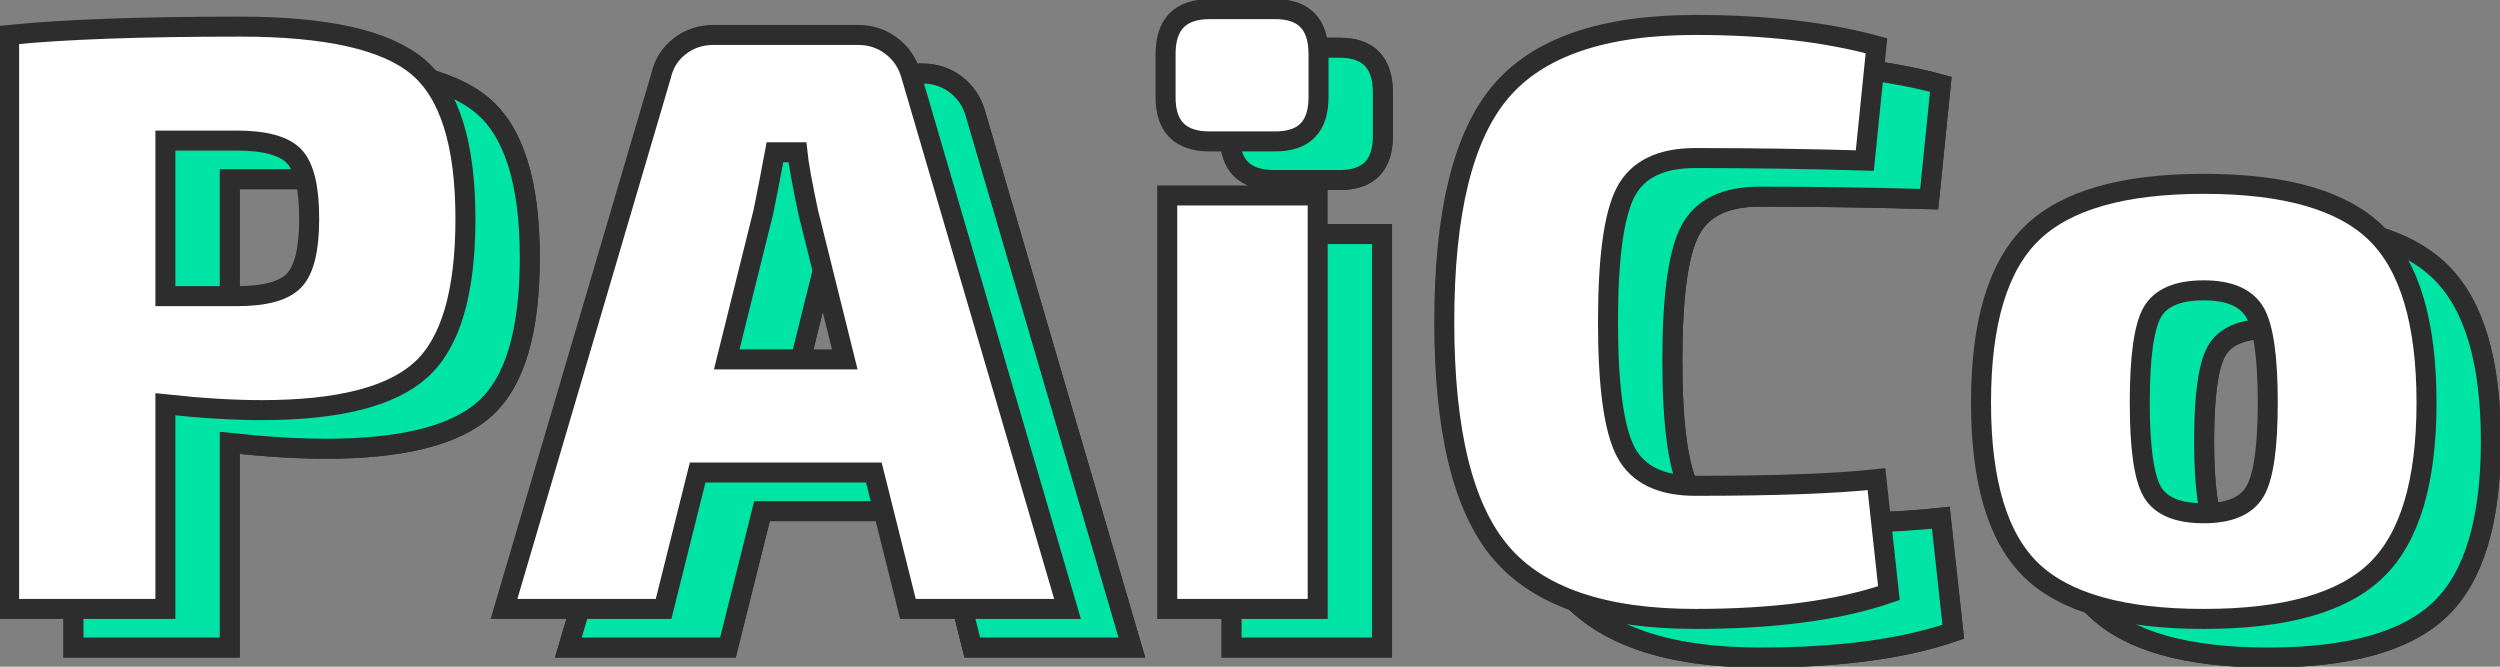
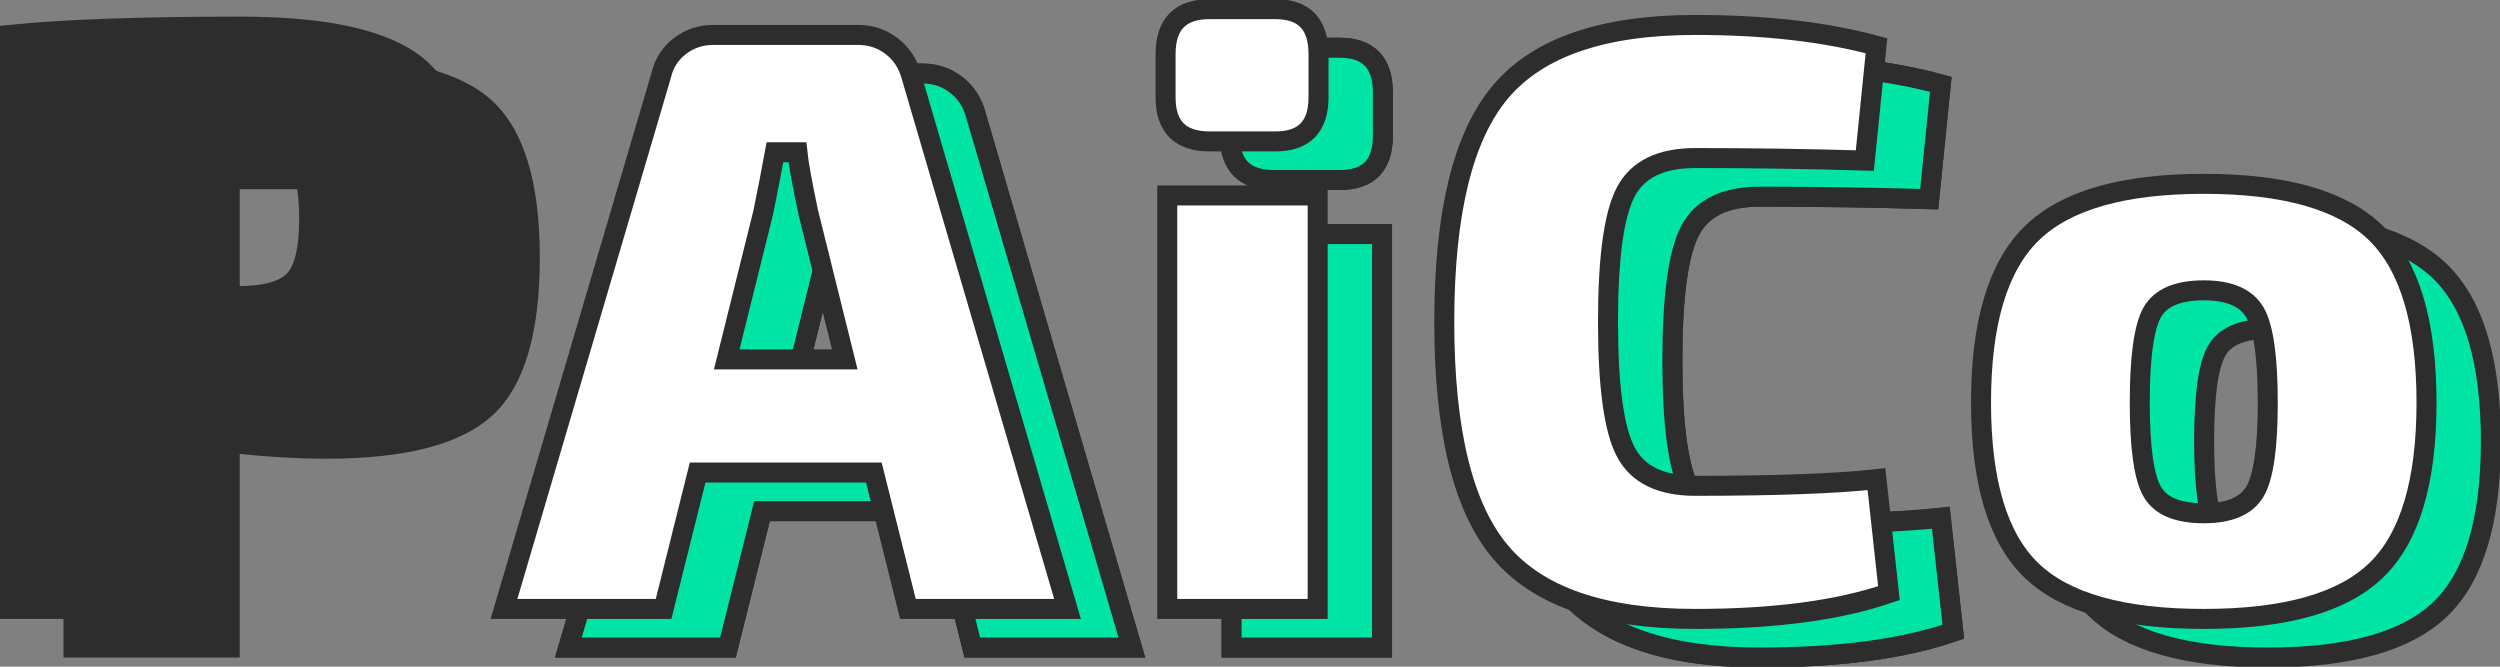
<svg xmlns="http://www.w3.org/2000/svg" width="150" height="40" viewBox="0 0 150 40" fill="none">
  <rect x="0" y="0" width="150" height="40" fill="#808080" stroke="none" />
  <g id="Logo" clip-path="url(#clip0_1_4147)">
    <path id="Vector" d="M4.409 38.852V4.412C7.667 4.08 12.289 3.913 18.273 3.913C23.459 3.913 27.008 4.712 28.92 6.309C30.831 7.906 31.788 10.951 31.788 15.443C31.788 19.869 30.898 22.889 29.119 24.502C27.341 26.116 24.158 26.923 19.57 26.923C17.874 26.923 15.945 26.807 13.785 26.573V38.852L4.409 38.852ZM13.785 20.085H18.073C19.769 20.085 20.916 19.769 21.514 19.137C22.113 18.505 22.412 17.273 22.412 15.443C22.412 13.58 22.113 12.332 21.514 11.699C20.916 11.068 19.769 10.751 18.073 10.751H13.785V20.085Z" fill="#2D2D2D" stroke="#2D2D2D" stroke-width="1.2" />
    <path id="Vector_2" d="M56.292 30.666H45.72L43.676 38.852H34.101L43.526 6.858C43.692 6.126 44.066 5.535 44.648 5.086C45.229 4.637 45.903 4.412 46.668 4.412H55.345C56.109 4.412 56.783 4.637 57.365 5.086C57.946 5.535 58.337 6.126 58.537 6.858L67.912 38.852H58.337L56.292 30.666ZM54.547 23.878L52.353 15.043C51.987 13.314 51.771 12.116 51.705 11.45H50.358C50.125 12.715 49.892 13.913 49.66 15.043L47.466 23.878H54.547Z" fill="#2D2D2D" stroke="#2D2D2D" stroke-width="1.2" />
    <path id="Vector_3" d="M76.44 2.865H80.379C82.108 2.865 82.972 3.763 82.972 5.56V8.156C82.972 9.92 82.108 10.801 80.379 10.801H76.44C74.677 10.801 73.796 9.92 73.796 8.156V5.56C73.796 3.763 74.677 2.865 76.44 2.865ZM82.922 38.852H73.896V14.045H82.922V38.852Z" fill="#2D2D2D" stroke="#2D2D2D" stroke-width="1.2" />
    <path id="Vector_4" d="M116.449 31.066L117.197 37.904C114.205 38.935 110.331 39.451 105.577 39.451C100.058 39.451 96.168 38.121 93.908 35.458C91.647 32.796 90.517 28.188 90.517 21.632C90.517 15.077 91.647 10.469 93.908 7.806C96.168 5.144 100.058 3.813 105.577 3.813C109.766 3.813 113.39 4.229 116.449 5.061L115.751 11.949C112.36 11.849 108.968 11.799 105.577 11.799C103.516 11.799 102.128 12.473 101.413 13.821C100.698 15.168 100.341 17.772 100.341 21.632C100.341 25.493 100.698 28.096 101.413 29.444C102.128 30.791 103.516 31.465 105.577 31.465C110.398 31.465 114.022 31.333 116.449 31.066Z" fill="#2D2D2D" stroke="#2D2D2D" stroke-width="1.2" />
-     <path id="Vector_5" d="M136.087 13.347C140.974 13.347 144.423 14.337 146.435 16.316C148.446 18.297 149.452 21.682 149.452 26.474C149.452 31.233 148.446 34.585 146.435 36.531C144.423 38.478 140.974 39.451 136.087 39.451C131.2 39.451 127.75 38.478 125.739 36.531C123.727 34.585 122.722 31.233 122.722 26.474C122.722 21.682 123.736 18.297 125.764 16.316C127.792 14.337 131.232 13.347 136.087 13.347ZM136.087 19.735C134.524 19.735 133.494 20.177 132.995 21.058C132.496 21.94 132.247 23.746 132.247 26.474C132.247 29.169 132.496 30.949 132.995 31.814C133.494 32.68 134.524 33.112 136.087 33.112C137.616 33.112 138.638 32.68 139.154 31.814C139.669 30.949 139.927 29.169 139.927 26.474C139.927 23.746 139.669 21.94 139.154 21.058C138.638 20.177 137.616 19.735 136.087 19.735Z" fill="#2D2D2D" stroke="#2D2D2D" stroke-width="1.2" />
-     <path id="Vector_6" d="M4.409 38.852V4.412C7.667 4.08 12.289 3.913 18.273 3.913C23.459 3.913 27.008 4.712 28.92 6.309C30.831 7.906 31.788 10.951 31.788 15.443C31.788 19.869 30.898 22.889 29.119 24.502C27.341 26.116 24.158 26.923 19.57 26.923C17.874 26.923 15.945 26.807 13.785 26.573V38.852L4.409 38.852ZM13.785 20.085H18.073C19.769 20.085 20.916 19.769 21.514 19.137C22.113 18.505 22.412 17.273 22.412 15.443C22.412 13.58 22.113 12.332 21.514 11.699C20.916 11.068 19.769 10.751 18.073 10.751H13.785V20.085Z" fill="#00E5A6" />
-     <path id="Vector_7" d="M56.292 30.666H45.72L43.676 38.852H34.101L43.526 6.858C43.692 6.126 44.066 5.535 44.648 5.086C45.229 4.637 45.903 4.412 46.668 4.412H55.345C56.109 4.412 56.783 4.637 57.365 5.086C57.946 5.535 58.337 6.126 58.537 6.858L67.912 38.852H58.337L56.292 30.666ZM54.547 23.878L52.353 15.043C51.987 13.314 51.771 12.116 51.705 11.45H50.358C50.125 12.715 49.892 13.913 49.66 15.043L47.466 23.878H54.547Z" fill="#00E5A6" />
+     <path id="Vector_7" d="M56.292 30.666H45.72L43.676 38.852H34.101C43.692 6.126 44.066 5.535 44.648 5.086C45.229 4.637 45.903 4.412 46.668 4.412H55.345C56.109 4.412 56.783 4.637 57.365 5.086C57.946 5.535 58.337 6.126 58.537 6.858L67.912 38.852H58.337L56.292 30.666ZM54.547 23.878L52.353 15.043C51.987 13.314 51.771 12.116 51.705 11.45H50.358C50.125 12.715 49.892 13.913 49.66 15.043L47.466 23.878H54.547Z" fill="#00E5A6" />
    <path id="Vector_8" d="M76.44 2.865H80.379C82.108 2.865 82.972 3.763 82.972 5.56V8.156C82.972 9.92 82.108 10.801 80.379 10.801H76.44C74.677 10.801 73.796 9.92 73.796 8.156V5.56C73.796 3.763 74.677 2.865 76.44 2.865ZM82.922 38.852H73.896V14.045H82.922V38.852Z" fill="#00E5A6" />
    <path id="Vector_9" d="M116.449 31.066L117.197 37.904C114.205 38.935 110.331 39.451 105.577 39.451C100.058 39.451 96.168 38.121 93.908 35.458C91.647 32.796 90.517 28.188 90.517 21.632C90.517 15.077 91.647 10.469 93.908 7.806C96.168 5.144 100.058 3.813 105.577 3.813C109.766 3.813 113.39 4.229 116.449 5.061L115.751 11.949C112.36 11.849 108.968 11.799 105.577 11.799C103.516 11.799 102.128 12.473 101.413 13.821C100.698 15.168 100.341 17.772 100.341 21.632C100.341 25.493 100.698 28.096 101.413 29.444C102.128 30.791 103.516 31.465 105.577 31.465C110.398 31.465 114.022 31.333 116.449 31.066Z" fill="#00E5A6" />
    <path id="Vector_10" d="M136.087 13.347C140.974 13.347 144.423 14.337 146.435 16.316C148.446 18.297 149.452 21.682 149.452 26.474C149.452 31.233 148.446 34.585 146.435 36.531C144.423 38.478 140.974 39.451 136.087 39.451C131.2 39.451 127.75 38.478 125.739 36.531C123.727 34.585 122.722 31.233 122.722 26.474C122.722 21.682 123.736 18.297 125.764 16.316C127.792 14.337 131.232 13.347 136.087 13.347ZM136.087 19.735C134.524 19.735 133.494 20.177 132.995 21.058C132.496 21.94 132.247 23.746 132.247 26.474C132.247 29.169 132.496 30.949 132.995 31.814C133.494 32.68 134.524 33.112 136.087 33.112C137.616 33.112 138.638 32.68 139.154 31.814C139.669 30.949 139.927 29.169 139.927 26.474C139.927 23.746 139.669 21.94 139.154 21.058C138.638 20.177 137.616 19.735 136.087 19.735Z" fill="#00E5A6" />
-     <path id="Vector_11" d="M4.409 38.852V4.412C7.667 4.08 12.289 3.913 18.273 3.913C23.459 3.913 27.008 4.712 28.92 6.309C30.831 7.906 31.788 10.951 31.788 15.443C31.788 19.869 30.898 22.889 29.119 24.502C27.341 26.116 24.158 26.923 19.57 26.923C17.874 26.923 15.945 26.807 13.785 26.573V38.852L4.409 38.852ZM13.785 20.085H18.073C19.769 20.085 20.916 19.769 21.514 19.137C22.113 18.505 22.412 17.273 22.412 15.443C22.412 13.58 22.113 12.332 21.514 11.699C20.916 11.068 19.769 10.751 18.073 10.751H13.785V20.085Z" stroke="#2D2D2D" stroke-width="1.2" />
    <path id="Vector_12" d="M56.292 30.666H45.72L43.676 38.852H34.101L43.526 6.858C43.692 6.126 44.066 5.535 44.648 5.086C45.229 4.637 45.903 4.412 46.668 4.412H55.345C56.109 4.412 56.783 4.637 57.365 5.086C57.946 5.535 58.337 6.126 58.537 6.858L67.912 38.852H58.337L56.292 30.666ZM54.547 23.878L52.353 15.043C51.987 13.314 51.771 12.116 51.705 11.45H50.358C50.125 12.715 49.892 13.913 49.66 15.043L47.466 23.878H54.547Z" stroke="#2D2D2D" stroke-width="1.2" />
    <path id="Vector_13" d="M76.44 2.865H80.379C82.108 2.865 82.972 3.763 82.972 5.56V8.156C82.972 9.92 82.108 10.801 80.379 10.801H76.44C74.677 10.801 73.796 9.92 73.796 8.156V5.56C73.796 3.763 74.677 2.865 76.44 2.865ZM82.922 38.852H73.896V14.045H82.922V38.852Z" stroke="#2D2D2D" stroke-width="1.2" />
    <path id="Vector_14" d="M116.449 31.066L117.197 37.904C114.205 38.935 110.331 39.451 105.577 39.451C100.058 39.451 96.168 38.121 93.908 35.458C91.647 32.796 90.517 28.188 90.517 21.632C90.517 15.077 91.647 10.469 93.908 7.806C96.168 5.144 100.058 3.813 105.577 3.813C109.766 3.813 113.39 4.229 116.449 5.061L115.751 11.949C112.36 11.849 108.968 11.799 105.577 11.799C103.516 11.799 102.128 12.473 101.413 13.821C100.698 15.168 100.341 17.772 100.341 21.632C100.341 25.493 100.698 28.096 101.413 29.444C102.128 30.791 103.516 31.465 105.577 31.465C110.398 31.465 114.022 31.333 116.449 31.066Z" stroke="#2D2D2D" stroke-width="1.2" />
    <path id="Vector_15" d="M136.087 13.347C140.974 13.347 144.423 14.337 146.435 16.316C148.446 18.297 149.452 21.682 149.452 26.474C149.452 31.233 148.446 34.585 146.435 36.531C144.423 38.478 140.974 39.451 136.087 39.451C131.2 39.451 127.75 38.478 125.739 36.531C123.727 34.585 122.722 31.233 122.722 26.474C122.722 21.682 123.736 18.297 125.764 16.316C127.792 14.337 131.232 13.347 136.087 13.347ZM136.087 19.735C134.524 19.735 133.494 20.177 132.995 21.058C132.496 21.94 132.247 23.746 132.247 26.474C132.247 29.169 132.496 30.949 132.995 31.814C133.494 32.68 134.524 33.112 136.087 33.112C137.616 33.112 138.638 32.68 139.154 31.814C139.669 30.949 139.927 29.169 139.927 26.474C139.927 23.746 139.669 21.94 139.154 21.058C138.638 20.177 137.616 19.735 136.087 19.735Z" stroke="#2D2D2D" stroke-width="1.2" />
    <path id="Vector_16" d="M0.548 36.536V2.096C3.806 1.764 8.427 1.597 14.412 1.597C19.598 1.597 23.147 2.396 25.059 3.993C26.97 5.59 27.926 8.635 27.926 13.127C27.926 17.553 27.037 20.573 25.258 22.186C23.48 23.801 20.296 24.607 15.708 24.607C14.013 24.607 12.084 24.491 9.924 24.258V36.536L0.548 36.536ZM9.924 17.769H14.212C15.908 17.769 17.055 17.453 17.653 16.82C18.252 16.189 18.551 14.957 18.551 13.127C18.551 11.264 18.252 10.016 17.653 9.383C17.055 8.752 15.908 8.435 14.212 8.435H9.924V17.769Z" fill="#2D2D2D" />
    <path id="Vector_17" d="M52.431 28.351H41.859L39.815 36.536H30.24L39.665 4.542C39.831 3.81 40.205 3.219 40.787 2.77C41.368 2.321 42.041 2.096 42.807 2.096H51.484C52.248 2.096 52.922 2.321 53.503 2.77C54.085 3.219 54.476 3.81 54.675 4.542L64.051 36.536H54.476L52.431 28.351ZM50.686 21.562L48.492 12.727C48.126 10.998 47.91 9.8 47.843 9.134H46.497C46.264 10.399 46.031 11.597 45.799 12.727L43.604 21.562H50.686Z" fill="#2D2D2D" />
    <path id="Vector_18" d="M72.578 0.549H76.518C78.246 0.549 79.111 1.447 79.111 3.244V5.84C79.111 7.604 78.246 8.485 76.518 8.485H72.578C70.816 8.485 69.935 7.604 69.935 5.84V3.244C69.935 1.447 70.816 0.549 72.578 0.549ZM79.061 36.536H70.035V11.729H79.061V36.536Z" fill="#2D2D2D" />
    <path id="Vector_19" d="M112.588 28.75L113.336 35.588C110.343 36.619 106.47 37.135 101.716 37.135C96.197 37.135 92.307 35.805 90.047 33.142C87.785 30.48 86.656 25.872 86.656 19.316C86.656 12.761 87.785 8.153 90.047 5.49C92.307 2.828 96.197 1.497 101.716 1.497C105.905 1.497 109.528 1.914 112.588 2.745L111.889 9.633C108.498 9.533 105.107 9.483 101.716 9.483C99.654 9.483 98.267 10.157 97.552 11.505C96.837 12.852 96.48 15.456 96.48 19.316C96.48 23.177 96.837 25.78 97.552 27.128C98.267 28.475 99.654 29.149 101.716 29.149C106.536 29.149 110.16 29.017 112.588 28.75Z" fill="#2D2D2D" />
    <path id="Vector_20" d="M132.226 11.03C137.113 11.03 140.562 12.021 142.574 14.001C144.585 15.981 145.591 19.366 145.591 24.158C145.591 28.917 144.585 32.269 142.574 34.215C140.562 36.162 137.113 37.135 132.226 37.135C127.339 37.135 123.889 36.162 121.878 34.215C119.866 32.269 118.861 28.917 118.861 24.158C118.861 19.366 119.875 15.981 121.903 14.001C123.93 12.021 127.371 11.03 132.226 11.03ZM132.226 17.42C130.663 17.42 129.632 17.861 129.134 18.742C128.635 19.624 128.386 21.43 128.386 24.158C128.386 26.853 128.635 28.634 129.134 29.498C129.632 30.364 130.663 30.796 132.226 30.796C133.754 30.796 134.777 30.364 135.293 29.498C135.808 28.634 136.066 26.853 136.066 24.158C136.066 21.43 135.808 19.624 135.293 18.742C134.777 17.861 133.754 17.42 132.226 17.42Z" fill="#2D2D2D" />
-     <path id="Vector_21" d="M0.548 36.536V2.096C3.806 1.764 8.427 1.597 14.412 1.597C19.598 1.597 23.147 2.396 25.059 3.993C26.97 5.59 27.926 8.635 27.926 13.127C27.926 17.553 27.037 20.573 25.258 22.186C23.48 23.801 20.296 24.607 15.708 24.607C14.013 24.607 12.084 24.491 9.924 24.258V36.536L0.548 36.536ZM9.924 17.769H14.212C15.908 17.769 17.055 17.453 17.653 16.82C18.252 16.189 18.551 14.957 18.551 13.127C18.551 11.264 18.252 10.016 17.653 9.383C17.055 8.752 15.908 8.435 14.212 8.435H9.924V17.769Z" fill="white" />
    <path id="Vector_22" d="M52.431 28.351H41.859L39.815 36.536H30.24L39.665 4.542C39.831 3.81 40.205 3.219 40.787 2.77C41.368 2.321 42.041 2.096 42.807 2.096H51.484C52.248 2.096 52.922 2.321 53.503 2.77C54.085 3.219 54.476 3.81 54.675 4.542L64.051 36.536H54.476L52.431 28.351ZM50.686 21.562L48.492 12.727C48.126 10.998 47.91 9.8 47.843 9.134H46.497C46.264 10.399 46.031 11.597 45.799 12.727L43.604 21.562H50.686Z" fill="white" />
    <path id="Vector_23" d="M72.578 0.549H76.518C78.246 0.549 79.111 1.447 79.111 3.244V5.84C79.111 7.604 78.246 8.485 76.518 8.485H72.578C70.816 8.485 69.935 7.604 69.935 5.84V3.244C69.935 1.447 70.816 0.549 72.578 0.549ZM79.061 36.536H70.035V11.729H79.061V36.536Z" fill="white" />
    <path id="Vector_24" d="M112.588 28.75L113.336 35.588C110.343 36.619 106.47 37.135 101.716 37.135C96.197 37.135 92.307 35.805 90.047 33.142C87.785 30.48 86.656 25.872 86.656 19.316C86.656 12.761 87.785 8.153 90.047 5.49C92.307 2.828 96.197 1.497 101.716 1.497C105.905 1.497 109.528 1.914 112.588 2.745L111.889 9.633C108.498 9.533 105.107 9.483 101.716 9.483C99.654 9.483 98.267 10.157 97.552 11.505C96.837 12.852 96.48 15.456 96.48 19.316C96.48 23.177 96.837 25.78 97.552 27.128C98.267 28.475 99.654 29.149 101.716 29.149C106.536 29.149 110.16 29.017 112.588 28.75Z" fill="white" />
    <path id="Vector_25" d="M132.226 11.03C137.113 11.03 140.562 12.021 142.574 14.001C144.585 15.981 145.591 19.366 145.591 24.158C145.591 28.917 144.585 32.269 142.574 34.215C140.562 36.162 137.113 37.135 132.226 37.135C127.339 37.135 123.889 36.162 121.878 34.215C119.866 32.269 118.861 28.917 118.861 24.158C118.861 19.366 119.875 15.981 121.903 14.001C123.93 12.021 127.371 11.03 132.226 11.03ZM132.226 17.42C130.663 17.42 129.632 17.861 129.134 18.742C128.635 19.624 128.386 21.43 128.386 24.158C128.386 26.853 128.635 28.634 129.134 29.498C129.632 30.364 130.663 30.796 132.226 30.796C133.754 30.796 134.777 30.364 135.293 29.498C135.808 28.634 136.066 26.853 136.066 24.158C136.066 21.43 135.808 19.624 135.293 18.742C134.777 17.861 133.754 17.42 132.226 17.42Z" fill="white" />
    <path id="Vector_26" d="M0.548 36.536V2.096C3.806 1.764 8.427 1.597 14.412 1.597C19.598 1.597 23.147 2.396 25.059 3.993C26.97 5.59 27.926 8.635 27.926 13.127C27.926 17.553 27.037 20.573 25.258 22.186C23.48 23.801 20.296 24.607 15.708 24.607C14.013 24.607 12.084 24.491 9.924 24.258V36.536L0.548 36.536ZM9.924 17.769H14.212C15.908 17.769 17.055 17.453 17.653 16.82C18.252 16.189 18.551 14.957 18.551 13.127C18.551 11.264 18.252 10.016 17.653 9.383C17.055 8.752 15.908 8.435 14.212 8.435H9.924V17.769Z" stroke="#2D2D2D" stroke-width="1.2" />
    <path id="Vector_27" d="M52.431 28.351H41.859L39.815 36.536H30.24L39.665 4.542C39.831 3.81 40.205 3.219 40.787 2.77C41.368 2.321 42.041 2.096 42.807 2.096H51.484C52.248 2.096 52.922 2.321 53.503 2.77C54.085 3.219 54.476 3.81 54.675 4.542L64.051 36.536H54.476L52.431 28.351ZM50.686 21.562L48.492 12.727C48.126 10.998 47.91 9.8 47.843 9.134H46.497C46.264 10.399 46.031 11.597 45.799 12.727L43.604 21.562H50.686Z" stroke="#2D2D2D" stroke-width="1.2" />
    <path id="Vector_28" d="M72.578 0.549H76.518C78.246 0.549 79.111 1.447 79.111 3.244V5.84C79.111 7.604 78.246 8.485 76.518 8.485H72.578C70.816 8.485 69.935 7.604 69.935 5.84V3.244C69.935 1.447 70.816 0.549 72.578 0.549ZM79.061 36.536H70.035V11.729H79.061V36.536Z" stroke="#2D2D2D" stroke-width="1.2" />
    <path id="Vector_29" d="M112.588 28.75L113.336 35.588C110.343 36.619 106.47 37.135 101.716 37.135C96.197 37.135 92.307 35.805 90.047 33.142C87.785 30.48 86.656 25.872 86.656 19.316C86.656 12.761 87.785 8.153 90.047 5.49C92.307 2.828 96.197 1.497 101.716 1.497C105.905 1.497 109.528 1.914 112.588 2.745L111.889 9.633C108.498 9.533 105.107 9.483 101.716 9.483C99.654 9.483 98.267 10.157 97.552 11.505C96.837 12.852 96.48 15.456 96.48 19.316C96.48 23.177 96.837 25.78 97.552 27.128C98.267 28.475 99.654 29.149 101.716 29.149C106.536 29.149 110.16 29.017 112.588 28.75Z" stroke="#2D2D2D" stroke-width="1.2" />
    <path id="Vector_30" d="M132.226 11.03C137.113 11.03 140.562 12.021 142.574 14.001C144.585 15.981 145.591 19.366 145.591 24.158C145.591 28.917 144.585 32.269 142.574 34.215C140.562 36.162 137.113 37.135 132.226 37.135C127.339 37.135 123.889 36.162 121.878 34.215C119.866 32.269 118.861 28.917 118.861 24.158C118.861 19.366 119.875 15.981 121.903 14.001C123.93 12.021 127.371 11.03 132.226 11.03ZM132.226 17.42C130.663 17.42 129.632 17.861 129.134 18.742C128.635 19.624 128.386 21.43 128.386 24.158C128.386 26.853 128.635 28.634 129.134 29.498C129.632 30.364 130.663 30.796 132.226 30.796C133.754 30.796 134.777 30.364 135.293 29.498C135.808 28.634 136.066 26.853 136.066 24.158C136.066 21.43 135.808 19.624 135.293 18.742C134.777 17.861 133.754 17.42 132.226 17.42Z" stroke="#2D2D2D" stroke-width="1.2" />
  </g>
  <defs>
    <clipPath id="clip0_1_4147">
      <rect width="150" height="40" fill="white" />
    </clipPath>
  </defs>
</svg>